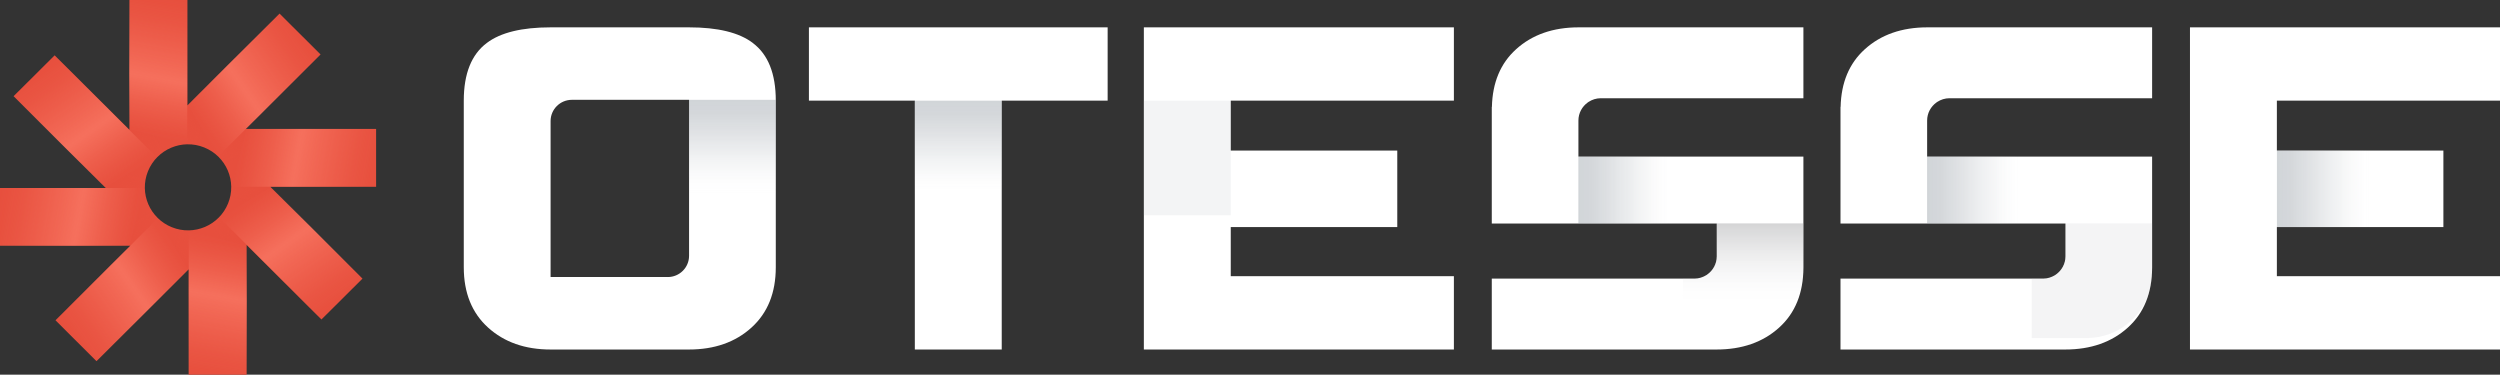
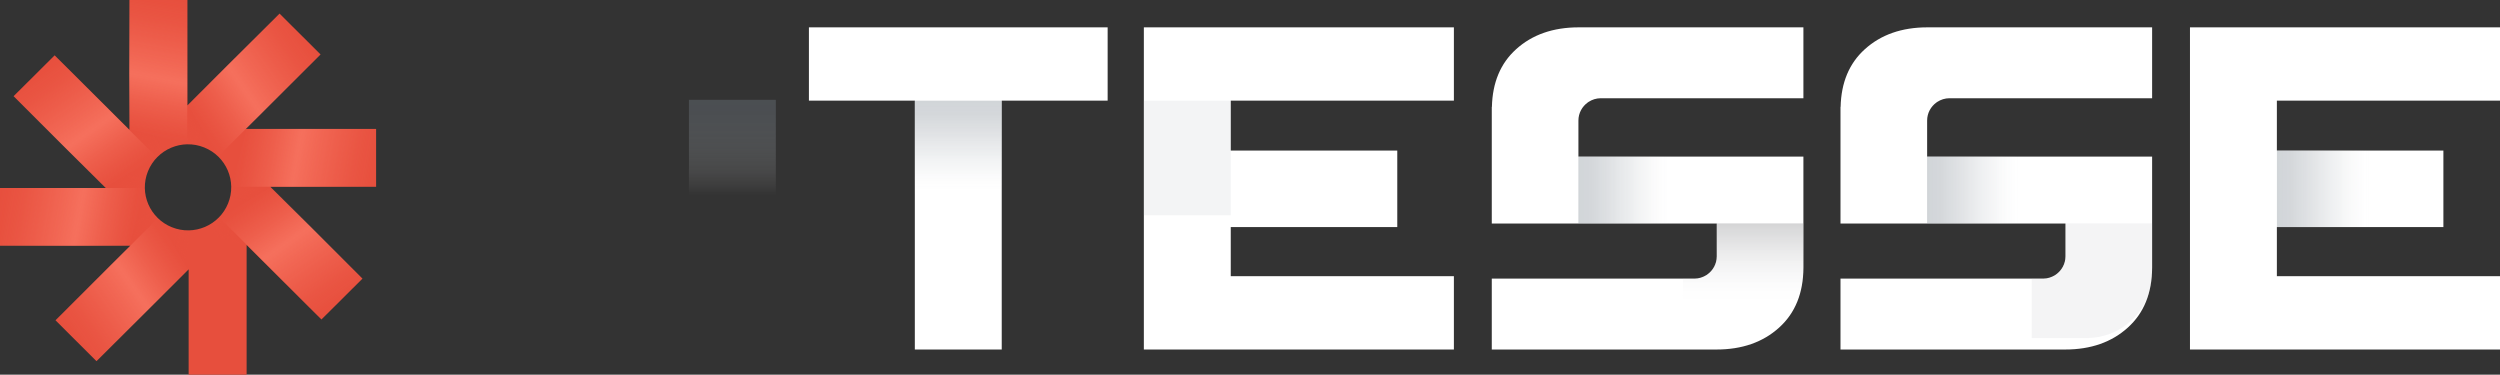
<svg xmlns="http://www.w3.org/2000/svg" width="774" height="116" viewBox="0 0 774 116" fill="none">
  <rect x="0" y="0" width="774" height="116" fill="#333333" stroke="none" />
  <g clip-path="url(#clip0_13767_1738)">
    <path d="M342.925 31.156H310.135V108.211H283.231V31.156H250.441V8.466H342.925V31.156Z" fill="white" />
    <g opacity="0.34">
      <path d="M310.134 31.17H283.23V66.639H310.134V31.17Z" fill="url(#paint0_linear_13767_1738)" />
    </g>
    <path d="M774.002 108.211H678.016V8.466H774.002V31.156H704.919V46.615H756.474V70.301H704.919V85.507H774.002V108.198V108.211Z" fill="white" />
    <g opacity="0.34">
      <path d="M740.534 46.615H704.934V70.301H740.534V46.615Z" fill="url(#paint1_linear_13767_1738)" />
    </g>
    <path d="M450.123 108.211H354.137V8.466H450.123V31.156H381.04V46.615H432.596V70.301H381.04V85.507H450.123V108.198V108.211Z" fill="white" />
    <g opacity="0.34">
      <path d="M381.04 31.17H354.137V66.639H381.04V31.17Z" fill="url(#paint2_linear_13767_1738)" />
    </g>
    <path d="M488.679 37.313C488.679 35.004 489.837 32.961 491.582 31.714C491.662 31.66 491.742 31.594 491.835 31.541C492.927 30.838 494.206 30.413 495.604 30.413H558.334V8.466H488.759C480.834 8.466 474.361 10.735 469.367 15.26C464.546 19.625 462.069 25.57 461.895 33.08H461.855V69.199H531.511V79.364C531.511 81.672 530.352 83.716 528.607 84.963C528.527 85.016 528.448 85.083 528.354 85.136C527.262 85.839 525.984 86.264 524.585 86.264H461.855V108.211H531.431C539.355 108.211 545.828 105.942 550.822 101.417C555.817 96.906 558.307 90.722 558.334 82.853V48.486H488.679V37.313Z" fill="white" />
    <path opacity="0.34" d="M531.511 79.257V79.35C531.511 81.659 530.353 83.703 528.608 84.95C528.528 85.003 528.448 85.069 528.355 85.123C527.263 85.826 525.984 86.25 524.586 86.25H521.043V104.668H538.677V104.642C547.373 104.403 554.685 98.71 557.296 90.881C557.988 88.427 558.335 85.746 558.335 82.84V69.173H531.511V79.244V79.257Z" fill="url(#paint3_linear_13767_1738)" />
    <g opacity="0.34">
      <path d="M524.264 48.499H488.664V69.186H524.264V48.499Z" fill="url(#paint4_linear_13767_1738)" />
    </g>
    <path d="M596.64 37.313C596.64 35.004 597.798 32.961 599.543 31.714C599.623 31.66 599.703 31.594 599.796 31.541C600.888 30.838 602.167 30.413 603.565 30.413H666.295V8.466H596.72C588.795 8.466 582.322 10.735 577.328 15.26C572.507 19.625 570.029 25.57 569.856 33.08H569.816V69.199H639.472V79.364C639.472 81.672 638.313 83.716 636.568 84.963C636.488 85.016 636.408 85.083 636.315 85.136C635.223 85.839 633.945 86.264 632.546 86.264H569.816V108.211H639.392C647.316 108.211 653.789 105.942 658.783 101.417C663.778 96.906 666.268 90.722 666.295 82.853V48.486H596.64V37.313Z" fill="white" />
    <path opacity="0.34" d="M639.472 79.257V79.35C639.472 81.659 638.313 83.703 636.569 84.95C636.489 85.003 636.409 85.069 636.316 85.123C635.224 85.826 633.945 86.25 632.547 86.25H629.004V104.668H646.637V104.642C655.334 104.403 662.646 98.71 665.257 90.881C665.949 88.427 666.295 85.746 666.295 82.84V69.173H639.472V79.244V79.257Z" fill="url(#paint5_linear_13767_1738)" />
    <g opacity="0.34">
      <path d="M632.225 48.499H596.625V69.186H632.225V48.499Z" fill="url(#paint6_linear_13767_1738)" />
    </g>
-     <path d="M233.072 13.296C228.811 10.071 222.231 8.466 213.295 8.466H170.502C161.579 8.466 154.987 10.071 150.725 13.296C145.97 16.852 143.586 22.797 143.586 31.156V82.734C143.586 90.642 146.09 96.866 151.098 101.404C156.105 105.942 162.565 108.211 170.489 108.211H213.281C221.206 108.211 227.678 105.942 232.673 101.404C237.681 96.866 240.184 90.642 240.184 82.734V31.156C240.184 22.81 237.814 16.852 233.046 13.296H233.072ZM206.742 85.759H170.463V37.472C170.463 33.85 173.419 30.904 177.055 30.904H213.295L213.334 30.944V79.204C213.334 82.827 210.378 85.773 206.742 85.773V85.759Z" fill="white" />
    <g opacity="0.34">
      <path d="M240.196 30.904H213.293V66.373H240.196V30.904Z" fill="url(#paint7_linear_13767_1738)" />
    </g>
    <path d="M116.43 39.927H76.102L99.249 16.865L95.173 12.792L90.632 8.28L86.556 4.206L82.468 8.28L58.028 32.629V0H40.075V40.193L21.003 21.191L16.914 17.131L12.839 21.191L8.297 25.716L4.209 29.776L8.297 33.85L32.737 58.199H0V76.086H40.342L21.27 95.088L17.181 99.161L29.873 111.82L33.962 107.747L58.401 83.397V116.027H76.355V75.834L95.427 94.849L99.515 98.909L103.604 94.849L112.221 86.264L108.132 82.19L83.693 57.841H116.443V39.954L116.43 39.927ZM70.614 62.976C67.857 69.796 60.066 73.114 53.22 70.354C46.375 67.607 43.045 59.844 45.815 53.024C48.572 46.204 56.364 42.886 63.209 45.646C70.068 48.393 73.385 56.156 70.614 62.976Z" fill="#E74F3D" />
    <g style="mix-blend-mode:screen" opacity="0.85">
      <path d="M76.355 39.928L71.613 57.815H116.403L116.39 39.928H76.355Z" fill="url(#paint8_linear_13767_1738)" />
      <path d="M40.008 39.901L57.961 44.638V0L40.008 0.013V39.901Z" fill="url(#paint9_linear_13767_1738)" />
      <path d="M40.048 76.086L44.803 58.199H0L0.013 76.086H40.048Z" fill="url(#paint10_linear_13767_1738)" />
-       <path d="M76.395 76.1L58.441 71.376V116.001L76.395 115.987V76.1Z" fill="url(#paint11_linear_13767_1738)" />
      <path d="M58.203 32.43L67.553 48.419L99.224 16.865L86.518 4.232L58.203 32.43Z" fill="url(#paint12_linear_13767_1738)" />
      <path d="M32.499 58.012L48.547 48.711L16.876 17.156L4.184 29.815L32.499 58.012Z" fill="url(#paint13_linear_13767_1738)" />
      <path d="M58.204 83.57L48.868 67.58L17.184 99.134L29.889 111.78L58.204 83.57Z" fill="url(#paint14_linear_13767_1738)" />
      <path d="M83.908 57.986L67.859 67.288L99.531 98.856L112.223 86.197L83.908 57.986Z" fill="url(#paint15_linear_13767_1738)" />
    </g>
    <g style="mix-blend-mode:multiply" opacity="0.25">
      <path style="mix-blend-mode:multiply" d="M70.64 62.976C70.04 64.462 69.188 65.762 68.176 66.89L83.532 57.986H71.612C71.612 59.645 71.306 61.33 70.653 62.962L70.64 62.976Z" fill="url(#paint16_linear_13767_1738)" />
      <path style="mix-blend-mode:multiply" d="M53.261 70.446C51.769 69.849 50.464 69 49.332 67.991L58.269 83.291V71.415C56.604 71.415 54.912 71.109 53.274 70.459L53.261 70.446Z" fill="url(#paint17_linear_13767_1738)" />
      <path style="mix-blend-mode:multiply" d="M45.924 63.227C45.298 61.755 44.965 60.228 44.885 58.716L40.344 75.82L48.774 67.421C47.602 66.253 46.617 64.846 45.924 63.214V63.227Z" fill="url(#paint18_linear_13767_1738)" />
      <path style="mix-blend-mode:multiply" d="M52.889 45.779C54.367 45.155 55.899 44.823 57.417 44.744L40.25 40.219L48.681 48.618C49.853 47.45 51.264 46.469 52.903 45.779H52.889Z" fill="url(#paint19_linear_13767_1738)" />
      <path style="mix-blend-mode:multiply" d="M63.556 70.247C62.077 70.871 60.546 71.202 59.027 71.282L76.195 75.807L67.764 67.407C66.592 68.575 65.18 69.557 63.542 70.247H63.556Z" fill="url(#paint20_linear_13767_1738)" />
      <path style="mix-blend-mode:multiply" d="M63.168 45.633C64.659 46.23 65.965 47.079 67.097 48.088L58.16 32.788V44.664C59.825 44.664 61.516 44.969 63.155 45.62L63.168 45.633Z" fill="url(#paint21_linear_13767_1738)" />
-       <path style="mix-blend-mode:multiply" d="M70.534 52.771C71.16 54.244 71.493 55.77 71.573 57.283L76.114 40.179L67.684 48.578C68.856 49.746 69.841 51.152 70.534 52.785V52.771Z" fill="url(#paint22_linear_13767_1738)" />
      <path style="mix-blend-mode:multiply" d="M45.802 53.024C46.402 51.538 47.254 50.237 48.266 49.109L32.91 58.013H44.83C44.83 56.354 45.136 54.669 45.789 53.037L45.802 53.024Z" fill="url(#paint23_linear_13767_1738)" />
    </g>
  </g>
  <defs>
    <linearGradient id="paint0_linear_13767_1738" x1="296.682" y1="66.639" x2="296.682" y2="31.17" gradientUnits="userSpaceOnUse">
      <stop offset="0.17" stop-color="white" stop-opacity="0" />
      <stop offset="0.21" stop-color="#F4F4F5" stop-opacity="0.08" />
      <stop offset="0.39" stop-color="#C8CCD0" stop-opacity="0.41" />
      <stop offset="0.57" stop-color="#A5ACB3" stop-opacity="0.66" />
      <stop offset="0.74" stop-color="#8D959E" stop-opacity="0.85" />
      <stop offset="0.88" stop-color="#7E8791" stop-opacity="0.96" />
      <stop offset="1" stop-color="#79838D" />
    </linearGradient>
    <linearGradient id="paint1_linear_13767_1738" x1="740.52" y1="58.465" x2="704.92" y2="58.465" gradientUnits="userSpaceOnUse">
      <stop offset="0.17" stop-color="white" stop-opacity="0" />
      <stop offset="0.21" stop-color="#F4F4F5" stop-opacity="0.08" />
      <stop offset="0.39" stop-color="#C8CCD0" stop-opacity="0.41" />
      <stop offset="0.57" stop-color="#A5ACB3" stop-opacity="0.66" />
      <stop offset="0.74" stop-color="#8D959E" stop-opacity="0.85" />
      <stop offset="0.88" stop-color="#7E8791" stop-opacity="0.96" />
      <stop offset="1" stop-color="#79838D" />
    </linearGradient>
    <linearGradient id="paint2_linear_13767_1738" x1="367.588" y1="0" x2="367.588" y2="0" gradientUnits="userSpaceOnUse">
      <stop offset="0.17" stop-color="white" stop-opacity="0" />
      <stop offset="0.21" stop-color="#F4F4F5" stop-opacity="0.08" />
      <stop offset="0.39" stop-color="#C8CCD0" stop-opacity="0.41" />
      <stop offset="0.57" stop-color="#A5ACB3" stop-opacity="0.66" />
      <stop offset="0.74" stop-color="#8D959E" stop-opacity="0.85" />
      <stop offset="0.88" stop-color="#7E8791" stop-opacity="0.96" />
      <stop offset="1" stop-color="#79838D" />
    </linearGradient>
    <linearGradient id="paint3_linear_13767_1738" x1="539.689" y1="104.681" x2="539.689" y2="69.186" gradientUnits="userSpaceOnUse">
      <stop offset="0.28" stop-color="white" stop-opacity="0" />
      <stop offset="0.44" stop-color="#E0E0E1" stop-opacity="0.24" />
      <stop offset="0.82" stop-color="#9C9C9F" stop-opacity="0.79" />
      <stop offset="1" stop-color="#818285" />
    </linearGradient>
    <linearGradient id="paint4_linear_13767_1738" x1="524.264" y1="58.849" x2="488.664" y2="58.849" gradientUnits="userSpaceOnUse">
      <stop offset="0.17" stop-color="white" stop-opacity="0" />
      <stop offset="0.21" stop-color="#F4F4F5" stop-opacity="0.08" />
      <stop offset="0.39" stop-color="#C8CCD0" stop-opacity="0.41" />
      <stop offset="0.57" stop-color="#A5ACB3" stop-opacity="0.66" />
      <stop offset="0.74" stop-color="#8D959E" stop-opacity="0.85" />
      <stop offset="0.88" stop-color="#7E8791" stop-opacity="0.96" />
      <stop offset="1" stop-color="#79838D" />
    </linearGradient>
    <linearGradient id="paint5_linear_13767_1738" x1="647.636" y1="0" x2="647.636" y2="0" gradientUnits="userSpaceOnUse">
      <stop offset="0.28" stop-color="white" stop-opacity="0" />
      <stop offset="0.44" stop-color="#E0E0E1" stop-opacity="0.24" />
      <stop offset="0.82" stop-color="#9C9C9F" stop-opacity="0.79" />
      <stop offset="1" stop-color="#818285" />
    </linearGradient>
    <linearGradient id="paint6_linear_13767_1738" x1="632.212" y1="58.849" x2="596.625" y2="58.849" gradientUnits="userSpaceOnUse">
      <stop offset="0.17" stop-color="white" stop-opacity="0" />
      <stop offset="0.21" stop-color="#F4F4F5" stop-opacity="0.08" />
      <stop offset="0.39" stop-color="#C8CCD0" stop-opacity="0.41" />
      <stop offset="0.57" stop-color="#A5ACB3" stop-opacity="0.66" />
      <stop offset="0.74" stop-color="#8D959E" stop-opacity="0.85" />
      <stop offset="0.88" stop-color="#7E8791" stop-opacity="0.96" />
      <stop offset="1" stop-color="#79838D" />
    </linearGradient>
    <linearGradient id="paint7_linear_13767_1738" x1="226.745" y1="66.373" x2="226.745" y2="30.904" gradientUnits="userSpaceOnUse">
      <stop offset="0.17" stop-color="white" stop-opacity="0" />
      <stop offset="0.21" stop-color="#F4F4F5" stop-opacity="0.08" />
      <stop offset="0.39" stop-color="#C8CCD0" stop-opacity="0.41" />
      <stop offset="0.57" stop-color="#A5ACB3" stop-opacity="0.66" />
      <stop offset="0.74" stop-color="#8D959E" stop-opacity="0.85" />
      <stop offset="0.88" stop-color="#7E8791" stop-opacity="0.96" />
      <stop offset="1" stop-color="#79838D" />
    </linearGradient>
    <linearGradient id="paint8_linear_13767_1738" x1="73.824" y1="45.328" x2="117.259" y2="53.013" gradientUnits="userSpaceOnUse">
      <stop stop-color="#FF8672" stop-opacity="0" />
      <stop offset="0.05" stop-color="#FF8672" stop-opacity="0.04" />
      <stop offset="0.13" stop-color="#FF8672" stop-opacity="0.15" />
      <stop offset="0.24" stop-color="#FF8672" stop-opacity="0.33" />
      <stop offset="0.36" stop-color="#FF8672" stop-opacity="0.58" />
      <stop offset="0.42" stop-color="#FF8672" stop-opacity="0.7" />
      <stop offset="0.54" stop-color="#FF8672" stop-opacity="0.51" />
      <stop offset="0.7" stop-color="#FF8672" stop-opacity="0.29" />
      <stop offset="0.83" stop-color="#FF8672" stop-opacity="0.13" />
      <stop offset="0.94" stop-color="#FF8672" stop-opacity="0.04" />
      <stop offset="1" stop-color="#FF8672" stop-opacity="0" />
    </linearGradient>
    <linearGradient id="paint9_linear_13767_1738" x1="45.428" y1="42.435" x2="53.032" y2="-0.859" gradientUnits="userSpaceOnUse">
      <stop stop-color="#FF8672" stop-opacity="0" />
      <stop offset="0.05" stop-color="#FF8672" stop-opacity="0.04" />
      <stop offset="0.13" stop-color="#FF8672" stop-opacity="0.15" />
      <stop offset="0.24" stop-color="#FF8672" stop-opacity="0.33" />
      <stop offset="0.36" stop-color="#FF8672" stop-opacity="0.58" />
      <stop offset="0.42" stop-color="#FF8672" stop-opacity="0.7" />
      <stop offset="0.54" stop-color="#FF8672" stop-opacity="0.51" />
      <stop offset="0.7" stop-color="#FF8672" stop-opacity="0.29" />
      <stop offset="0.83" stop-color="#FF8672" stop-opacity="0.13" />
      <stop offset="0.94" stop-color="#FF8672" stop-opacity="0.04" />
      <stop offset="1" stop-color="#FF8672" stop-opacity="0" />
    </linearGradient>
    <linearGradient id="paint10_linear_13767_1738" x1="42.592" y1="70.686" x2="-0.843" y2="63.001" gradientUnits="userSpaceOnUse">
      <stop stop-color="#FF8672" stop-opacity="0" />
      <stop offset="0.05" stop-color="#FF8672" stop-opacity="0.04" />
      <stop offset="0.13" stop-color="#FF8672" stop-opacity="0.15" />
      <stop offset="0.24" stop-color="#FF8672" stop-opacity="0.33" />
      <stop offset="0.36" stop-color="#FF8672" stop-opacity="0.58" />
      <stop offset="0.42" stop-color="#FF8672" stop-opacity="0.7" />
      <stop offset="0.54" stop-color="#FF8672" stop-opacity="0.51" />
      <stop offset="0.7" stop-color="#FF8672" stop-opacity="0.29" />
      <stop offset="0.83" stop-color="#FF8672" stop-opacity="0.13" />
      <stop offset="0.94" stop-color="#FF8672" stop-opacity="0.04" />
      <stop offset="1" stop-color="#FF8672" stop-opacity="0" />
    </linearGradient>
    <linearGradient id="paint11_linear_13767_1738" x1="70.974" y1="73.579" x2="63.371" y2="116.873" gradientUnits="userSpaceOnUse">
      <stop stop-color="#FF8672" stop-opacity="0" />
      <stop offset="0.05" stop-color="#FF8672" stop-opacity="0.04" />
      <stop offset="0.13" stop-color="#FF8672" stop-opacity="0.15" />
      <stop offset="0.24" stop-color="#FF8672" stop-opacity="0.33" />
      <stop offset="0.36" stop-color="#FF8672" stop-opacity="0.58" />
      <stop offset="0.42" stop-color="#FF8672" stop-opacity="0.7" />
      <stop offset="0.54" stop-color="#FF8672" stop-opacity="0.51" />
      <stop offset="0.7" stop-color="#FF8672" stop-opacity="0.29" />
      <stop offset="0.83" stop-color="#FF8672" stop-opacity="0.13" />
      <stop offset="0.94" stop-color="#FF8672" stop-opacity="0.04" />
      <stop offset="1" stop-color="#FF8672" stop-opacity="0" />
    </linearGradient>
    <linearGradient id="paint12_linear_13767_1738" x1="60.255" y1="38.034" x2="96.302" y2="12.697" gradientUnits="userSpaceOnUse">
      <stop stop-color="#FF8672" stop-opacity="0" />
      <stop offset="0.05" stop-color="#FF8672" stop-opacity="0.04" />
      <stop offset="0.13" stop-color="#FF8672" stop-opacity="0.15" />
      <stop offset="0.24" stop-color="#FF8672" stop-opacity="0.33" />
      <stop offset="0.36" stop-color="#FF8672" stop-opacity="0.58" />
      <stop offset="0.42" stop-color="#FF8672" stop-opacity="0.7" />
      <stop offset="0.54" stop-color="#FF8672" stop-opacity="0.51" />
      <stop offset="0.7" stop-color="#FF8672" stop-opacity="0.29" />
      <stop offset="0.83" stop-color="#FF8672" stop-opacity="0.13" />
      <stop offset="0.94" stop-color="#FF8672" stop-opacity="0.04" />
      <stop offset="1" stop-color="#FF8672" stop-opacity="0" />
    </linearGradient>
    <linearGradient id="paint13_linear_13767_1738" x1="38.121" y1="55.998" x2="12.932" y2="19.899" gradientUnits="userSpaceOnUse">
      <stop stop-color="#FF8672" stop-opacity="0" />
      <stop offset="0.05" stop-color="#FF8672" stop-opacity="0.04" />
      <stop offset="0.13" stop-color="#FF8672" stop-opacity="0.15" />
      <stop offset="0.24" stop-color="#FF8672" stop-opacity="0.33" />
      <stop offset="0.36" stop-color="#FF8672" stop-opacity="0.58" />
      <stop offset="0.42" stop-color="#FF8672" stop-opacity="0.7" />
      <stop offset="0.54" stop-color="#FF8672" stop-opacity="0.51" />
      <stop offset="0.7" stop-color="#FF8672" stop-opacity="0.29" />
      <stop offset="0.83" stop-color="#FF8672" stop-opacity="0.13" />
      <stop offset="0.94" stop-color="#FF8672" stop-opacity="0.04" />
      <stop offset="1" stop-color="#FF8672" stop-opacity="0" />
    </linearGradient>
    <linearGradient id="paint14_linear_13767_1738" x1="56.169" y1="77.977" x2="20.113" y2="103.304" gradientUnits="userSpaceOnUse">
      <stop stop-color="#FF8672" stop-opacity="0" />
      <stop offset="0.05" stop-color="#FF8672" stop-opacity="0.04" />
      <stop offset="0.13" stop-color="#FF8672" stop-opacity="0.15" />
      <stop offset="0.24" stop-color="#FF8672" stop-opacity="0.33" />
      <stop offset="0.36" stop-color="#FF8672" stop-opacity="0.58" />
      <stop offset="0.42" stop-color="#FF8672" stop-opacity="0.7" />
      <stop offset="0.54" stop-color="#FF8672" stop-opacity="0.51" />
      <stop offset="0.7" stop-color="#FF8672" stop-opacity="0.29" />
      <stop offset="0.83" stop-color="#FF8672" stop-opacity="0.13" />
      <stop offset="0.94" stop-color="#FF8672" stop-opacity="0.04" />
      <stop offset="1" stop-color="#FF8672" stop-opacity="0" />
    </linearGradient>
    <linearGradient id="paint15_linear_13767_1738" x1="78.279" y1="60.022" x2="103.468" y2="96.121" gradientUnits="userSpaceOnUse">
      <stop stop-color="#FF8672" stop-opacity="0" />
      <stop offset="0.05" stop-color="#FF8672" stop-opacity="0.04" />
      <stop offset="0.13" stop-color="#FF8672" stop-opacity="0.15" />
      <stop offset="0.24" stop-color="#FF8672" stop-opacity="0.33" />
      <stop offset="0.36" stop-color="#FF8672" stop-opacity="0.58" />
      <stop offset="0.42" stop-color="#FF8672" stop-opacity="0.7" />
      <stop offset="0.54" stop-color="#FF8672" stop-opacity="0.51" />
      <stop offset="0.7" stop-color="#FF8672" stop-opacity="0.29" />
      <stop offset="0.83" stop-color="#FF8672" stop-opacity="0.13" />
      <stop offset="0.94" stop-color="#FF8672" stop-opacity="0.04" />
      <stop offset="1" stop-color="#FF8672" stop-opacity="0" />
    </linearGradient>
    <linearGradient id="paint16_linear_13767_1738" x1="77.472" y1="56.381" x2="74.231" y2="68.515" gradientUnits="userSpaceOnUse">
      <stop offset="0.12" stop-color="#E74F3D" />
      <stop offset="0.14" stop-color="#E74F3D" stop-opacity="0.92" />
      <stop offset="0.19" stop-color="#E74F3D" stop-opacity="0.71" />
      <stop offset="0.24" stop-color="#E74F3D" stop-opacity="0.52" />
      <stop offset="0.29" stop-color="#E74F3D" stop-opacity="0.36" />
      <stop offset="0.34" stop-color="#E74F3D" stop-opacity="0.23" />
      <stop offset="0.4" stop-color="#E74F3D" stop-opacity="0.13" />
      <stop offset="0.46" stop-color="#E74F3D" stop-opacity="0.06" />
      <stop offset="0.52" stop-color="#E74F3D" stop-opacity="0.01" />
      <stop offset="0.61" stop-color="#E74F3D" stop-opacity="0" />
    </linearGradient>
    <linearGradient id="paint17_linear_13767_1738" x1="59.88" y1="77.266" x2="47.727" y2="73.993" gradientUnits="userSpaceOnUse">
      <stop offset="0.12" stop-color="#E74F3D" />
      <stop offset="0.14" stop-color="#E74F3D" stop-opacity="0.92" />
      <stop offset="0.19" stop-color="#E74F3D" stop-opacity="0.71" />
      <stop offset="0.24" stop-color="#E74F3D" stop-opacity="0.52" />
      <stop offset="0.29" stop-color="#E74F3D" stop-opacity="0.36" />
      <stop offset="0.34" stop-color="#E74F3D" stop-opacity="0.23" />
      <stop offset="0.4" stop-color="#E74F3D" stop-opacity="0.13" />
      <stop offset="0.46" stop-color="#E74F3D" stop-opacity="0.06" />
      <stop offset="0.52" stop-color="#E74F3D" stop-opacity="0.01" />
      <stop offset="0.61" stop-color="#E74F3D" stop-opacity="0" />
    </linearGradient>
    <linearGradient id="paint18_linear_13767_1738" x1="45.759" y1="72.708" x2="39.494" y2="61.813" gradientUnits="userSpaceOnUse">
      <stop offset="0.12" stop-color="#E74F3D" />
      <stop offset="0.14" stop-color="#E74F3D" stop-opacity="0.92" />
      <stop offset="0.19" stop-color="#E74F3D" stop-opacity="0.71" />
      <stop offset="0.24" stop-color="#E74F3D" stop-opacity="0.52" />
      <stop offset="0.29" stop-color="#E74F3D" stop-opacity="0.36" />
      <stop offset="0.34" stop-color="#E74F3D" stop-opacity="0.23" />
      <stop offset="0.4" stop-color="#E74F3D" stop-opacity="0.13" />
      <stop offset="0.46" stop-color="#E74F3D" stop-opacity="0.06" />
      <stop offset="0.52" stop-color="#E74F3D" stop-opacity="0.01" />
      <stop offset="0.61" stop-color="#E74F3D" stop-opacity="0" />
    </linearGradient>
    <linearGradient id="paint19_linear_13767_1738" x1="43.364" y1="45.618" x2="54.258" y2="39.306" gradientUnits="userSpaceOnUse">
      <stop offset="0.12" stop-color="#E74F3D" />
      <stop offset="0.14" stop-color="#E74F3D" stop-opacity="0.92" />
      <stop offset="0.19" stop-color="#E74F3D" stop-opacity="0.71" />
      <stop offset="0.24" stop-color="#E74F3D" stop-opacity="0.52" />
      <stop offset="0.29" stop-color="#E74F3D" stop-opacity="0.36" />
      <stop offset="0.34" stop-color="#E74F3D" stop-opacity="0.23" />
      <stop offset="0.4" stop-color="#E74F3D" stop-opacity="0.13" />
      <stop offset="0.46" stop-color="#E74F3D" stop-opacity="0.06" />
      <stop offset="0.52" stop-color="#E74F3D" stop-opacity="0.01" />
      <stop offset="0.61" stop-color="#E74F3D" stop-opacity="0" />
    </linearGradient>
    <linearGradient id="paint20_linear_13767_1738" x1="73.069" y1="70.395" x2="62.174" y2="76.707" gradientUnits="userSpaceOnUse">
      <stop offset="0.12" stop-color="#E74F3D" />
      <stop offset="0.14" stop-color="#E74F3D" stop-opacity="0.92" />
      <stop offset="0.19" stop-color="#E74F3D" stop-opacity="0.71" />
      <stop offset="0.24" stop-color="#E74F3D" stop-opacity="0.52" />
      <stop offset="0.29" stop-color="#E74F3D" stop-opacity="0.36" />
      <stop offset="0.34" stop-color="#E74F3D" stop-opacity="0.23" />
      <stop offset="0.4" stop-color="#E74F3D" stop-opacity="0.13" />
      <stop offset="0.46" stop-color="#E74F3D" stop-opacity="0.06" />
      <stop offset="0.52" stop-color="#E74F3D" stop-opacity="0.01" />
      <stop offset="0.61" stop-color="#E74F3D" stop-opacity="0" />
    </linearGradient>
    <linearGradient id="paint21_linear_13767_1738" x1="56.549" y1="38.812" x2="68.716" y2="42.086" gradientUnits="userSpaceOnUse">
      <stop offset="0.12" stop-color="#E74F3D" />
      <stop offset="0.14" stop-color="#E74F3D" stop-opacity="0.92" />
      <stop offset="0.19" stop-color="#E74F3D" stop-opacity="0.71" />
      <stop offset="0.24" stop-color="#E74F3D" stop-opacity="0.52" />
      <stop offset="0.29" stop-color="#E74F3D" stop-opacity="0.36" />
      <stop offset="0.34" stop-color="#E74F3D" stop-opacity="0.23" />
      <stop offset="0.4" stop-color="#E74F3D" stop-opacity="0.13" />
      <stop offset="0.46" stop-color="#E74F3D" stop-opacity="0.06" />
      <stop offset="0.52" stop-color="#E74F3D" stop-opacity="0.01" />
      <stop offset="0.61" stop-color="#E74F3D" stop-opacity="0" />
    </linearGradient>
    <linearGradient id="paint22_linear_13767_1738" x1="70.681" y1="43.296" x2="76.947" y2="54.191" gradientUnits="userSpaceOnUse">
      <stop offset="0.12" stop-color="#E74F3D" />
      <stop offset="0.14" stop-color="#E74F3D" stop-opacity="0.92" />
      <stop offset="0.19" stop-color="#E74F3D" stop-opacity="0.71" />
      <stop offset="0.24" stop-color="#E74F3D" stop-opacity="0.52" />
      <stop offset="0.29" stop-color="#E74F3D" stop-opacity="0.36" />
      <stop offset="0.34" stop-color="#E74F3D" stop-opacity="0.23" />
      <stop offset="0.4" stop-color="#E74F3D" stop-opacity="0.13" />
      <stop offset="0.46" stop-color="#E74F3D" stop-opacity="0.06" />
      <stop offset="0.52" stop-color="#E74F3D" stop-opacity="0.01" />
      <stop offset="0.61" stop-color="#E74F3D" stop-opacity="0" />
    </linearGradient>
    <linearGradient id="paint23_linear_13767_1738" x1="38.957" y1="59.619" x2="42.197" y2="47.484" gradientUnits="userSpaceOnUse">
      <stop offset="0.12" stop-color="#E74F3D" />
      <stop offset="0.14" stop-color="#E74F3D" stop-opacity="0.92" />
      <stop offset="0.19" stop-color="#E74F3D" stop-opacity="0.71" />
      <stop offset="0.24" stop-color="#E74F3D" stop-opacity="0.52" />
      <stop offset="0.29" stop-color="#E74F3D" stop-opacity="0.36" />
      <stop offset="0.34" stop-color="#E74F3D" stop-opacity="0.23" />
      <stop offset="0.4" stop-color="#E74F3D" stop-opacity="0.13" />
      <stop offset="0.46" stop-color="#E74F3D" stop-opacity="0.06" />
      <stop offset="0.52" stop-color="#E74F3D" stop-opacity="0.01" />
      <stop offset="0.61" stop-color="#E74F3D" stop-opacity="0" />
    </linearGradient>
    <clipPath id="clip0_13767_1738">
      <rect width="774" height="116" fill="white" />
    </clipPath>
  </defs>
</svg>